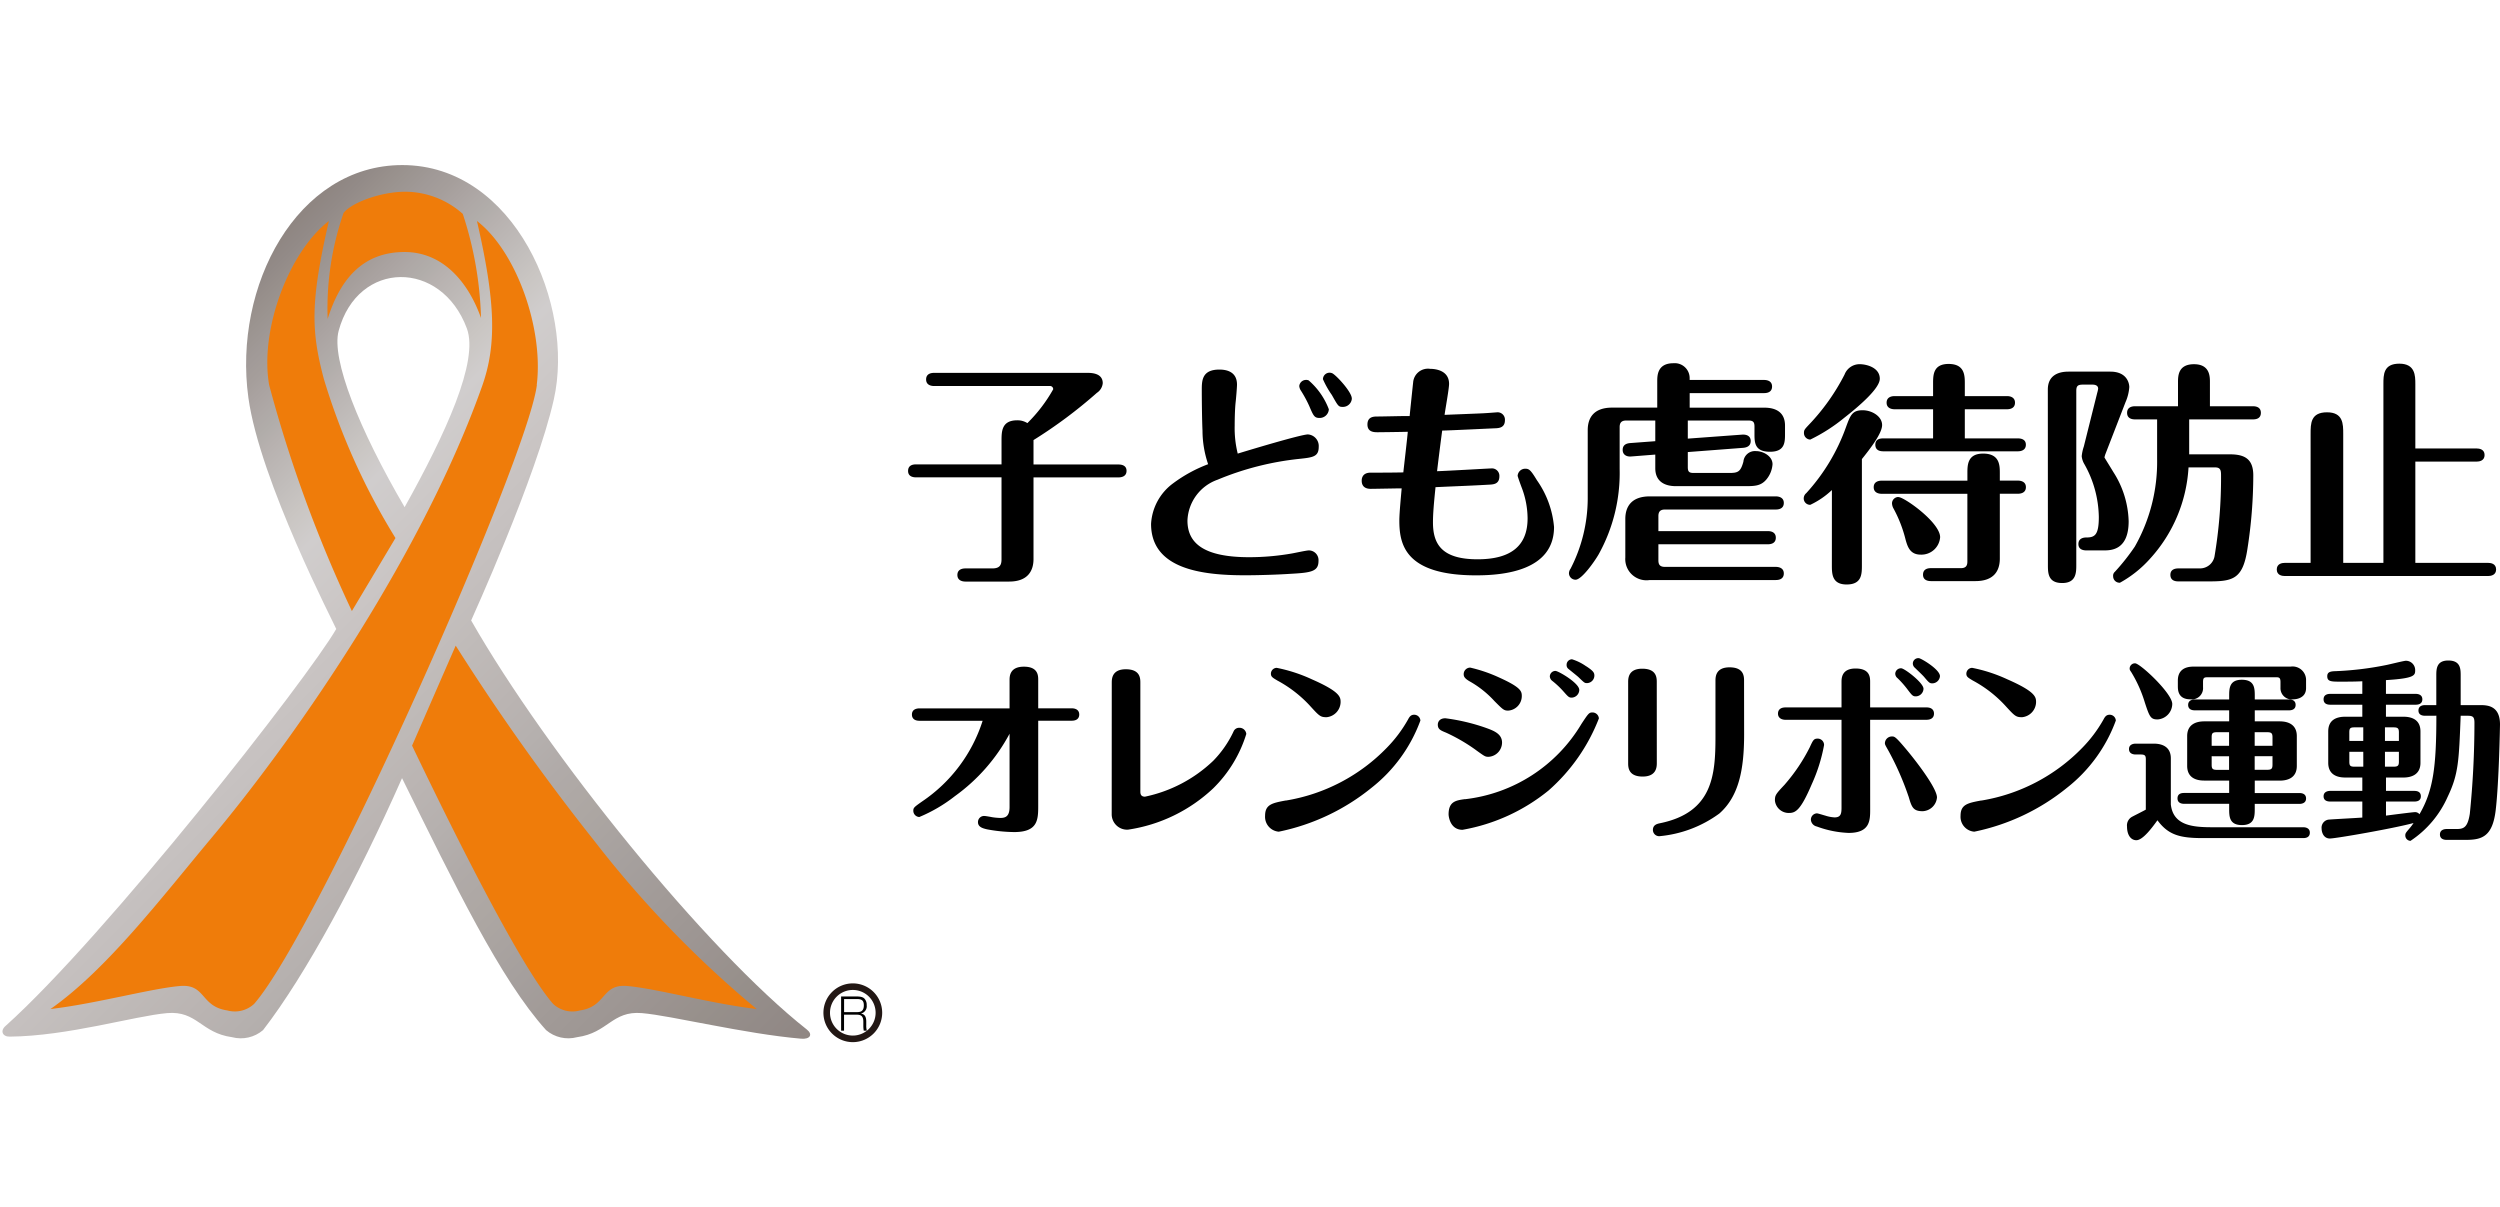
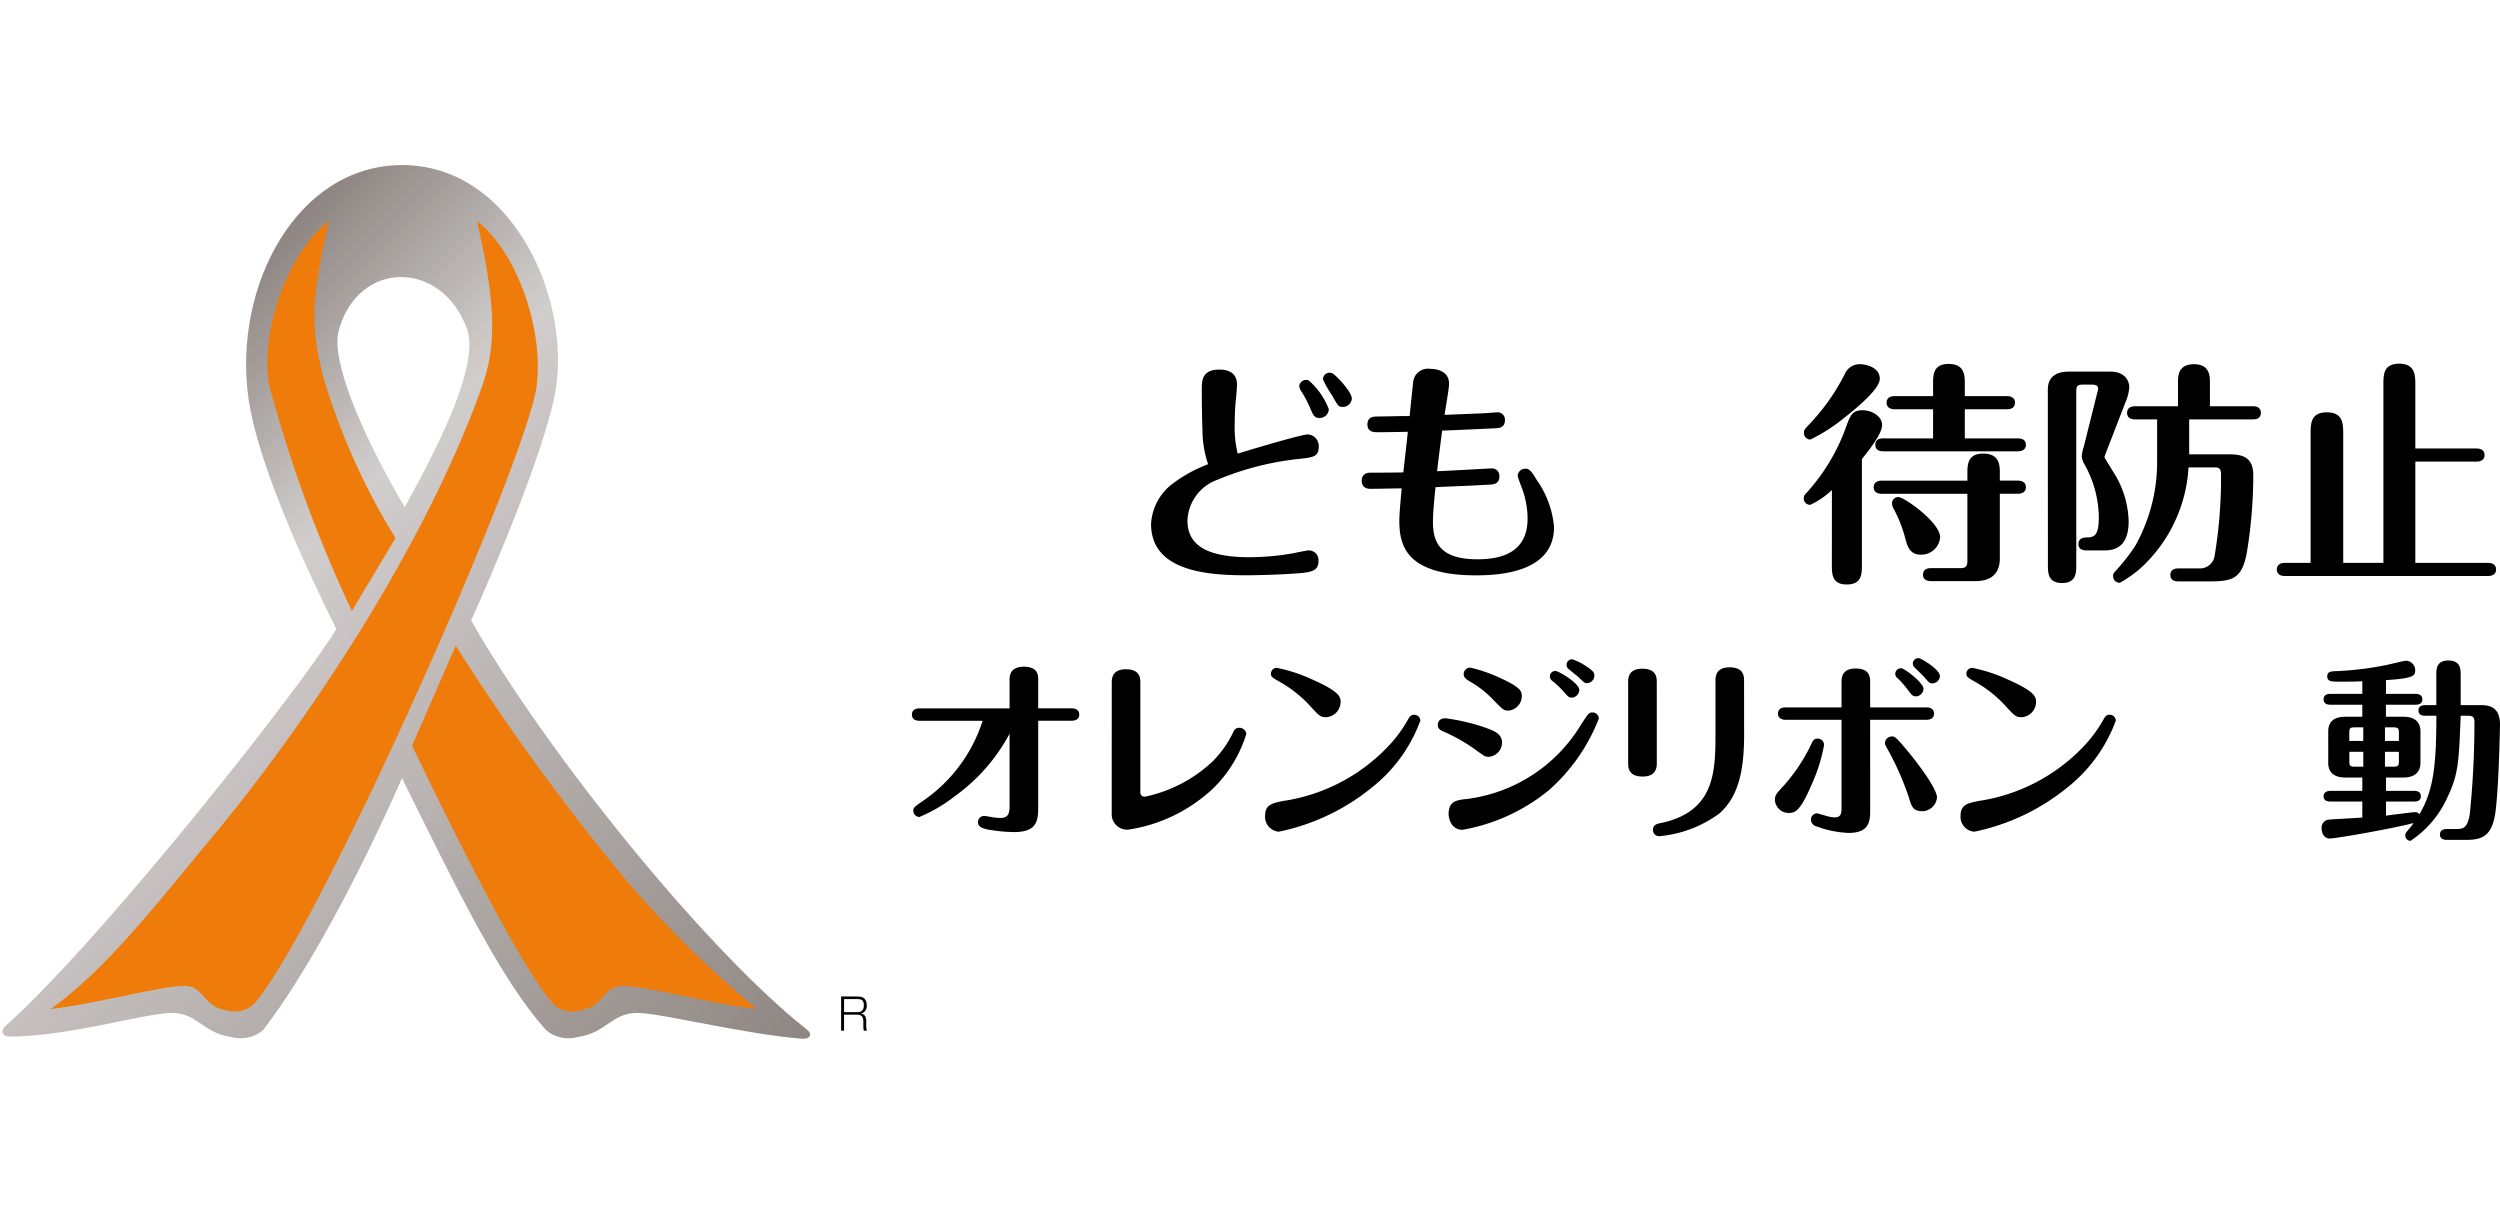
<svg xmlns="http://www.w3.org/2000/svg" id="レイヤー_1" data-name="レイヤー 1" viewBox="0 0 195.451 68.57" width="142">
  <defs>
    <clipPath id="clip-path">
      <path d="M26.477,12.956C27.976,7.4,34.5,7.372,36.5,12.773h0c.948,2.552-1.655,8.215-4.866,13.972h0c-3.55-6.079-5.755-11.569-5.157-13.789m-7.059,5.226C20.315,24.7,26.2,36,26.287,36.267h0C24.075,40.117,8.3,60.249.437,67.3h0c-.438.371-.253.845.316.839h0C5.3,68.1,10.533,66.518,13.066,66.3h0c2.349-.2,2.648,1.549,5.074,1.882h0a2.68,2.68,0,0,0,2.425-.552h0c3.34-4.32,7.364-11.791,10.866-19.7h0c4.109,8.314,7.681,15.739,11.263,19.7h0a2.676,2.676,0,0,0,2.422.552h0c2.425-.333,2.724-2.079,5.07-1.882h0c2.284.193,8.006,1.618,12.44,2h0c.706.063.945-.327.454-.716h0c-7.831-6.173-20.28-21.525-26.245-31.981h0c.019-.06,5.1-11.208,6.462-17.278h0C44.958,10.969,40.236,0,31.453,0h0C23.207,0,18.215,9.466,19.418,18.182" fill="none" />
    </clipPath>
    <linearGradient id="名称未設定グラデーション_2" data-name="名称未設定グラデーション 2" x1="-408.987" y1="409.453" x2="-407.987" y2="409.453" gradientTransform="matrix(51.943, 51.943, 51.943, -51.943, -11.485, 42527.337)" gradientUnits="userSpaceOnUse">
      <stop offset="0" stop-color="#8f8682" />
      <stop offset="0.016" stop-color="#928a87" />
      <stop offset="0.031" stop-color="#978f8b" />
      <stop offset="0.047" stop-color="#9b9490" />
      <stop offset="0.07" stop-color="#a19a98" />
      <stop offset="0.086" stop-color="#a59e9b" />
      <stop offset="0.102" stop-color="#aaa3a1" />
      <stop offset="0.117" stop-color="#aea8a6" />
      <stop offset="0.133" stop-color="#b1adaa" />
      <stop offset="0.148" stop-color="#b7b1af" />
      <stop offset="0.188" stop-color="#c1bdbb" />
      <stop offset="0.219" stop-color="#cac6c3" />
      <stop offset="0.25" stop-color="#d0cdcd" />
      <stop offset="0.297" stop-color="#cdc9c8" />
      <stop offset="0.344" stop-color="#c9c4c3" />
      <stop offset="0.391" stop-color="#c5c0bf" />
      <stop offset="0.453" stop-color="#bfbab8" />
      <stop offset="0.516" stop-color="#bab4b2" />
      <stop offset="0.563" stop-color="#b5b0ae" />
      <stop offset="0.609" stop-color="#b0aaa8" />
      <stop offset="0.656" stop-color="#ada7a3" />
      <stop offset="0.695" stop-color="#a9a3a0" />
      <stop offset="0.734" stop-color="#a59f9d" />
      <stop offset="0.773" stop-color="#a29b98" />
      <stop offset="0.82" stop-color="#9e9794" />
      <stop offset="0.859" stop-color="#9b9390" />
      <stop offset="0.898" stop-color="#97908b" />
      <stop offset="0.945" stop-color="#938b88" />
      <stop offset="0.984" stop-color="#908784" />
      <stop offset="1" stop-color="#8f8682" />
    </linearGradient>
  </defs>
  <g>
    <g>
-       <path d="M71.615,24.414c-.219,0-.621-.055-.621-.5,0-.478.422-.514.621-.514H78.3V21.568c0-.734,0-1.614,1.23-1.614a1.444,1.444,0,0,1,.791.22,11.84,11.84,0,0,0,2.018-2.644.246.246,0,0,0-.274-.256H73.031c-.238,0-.627-.075-.627-.515,0-.458.406-.514.627-.514H84.982c.313,0,1.231,0,1.231.809a1.014,1.014,0,0,1-.457.752A36.952,36.952,0,0,1,80.8,21.5v1.909h6.644c.223,0,.629.055.629.495,0,.459-.424.514-.629.514H80.8V30.8c0,.955-.475,1.762-1.907,1.762H75.472c-.22,0-.623-.074-.623-.514,0-.46.42-.514.623-.514h2.11c.588,0,.717-.274.717-.715V24.414Z" />
      <path d="M94.012,20.761c-.037-.771-.056-2.369-.056-3.158,0-.734,0-1.615,1.376-1.615.534,0,1.377.147,1.377,1.175,0,.221-.072,1.083-.109,1.395-.055.515-.072,1.3-.072,1.8a8.291,8.291,0,0,0,.238,2.2c.826-.255,4.955-1.5,5.49-1.5a.908.908,0,0,1,.842.973c0,.771-.457.825-1.506.937A22.738,22.738,0,0,0,95.186,24.6a3.526,3.526,0,0,0-2.35,3.193c0,1.726,1.209,2.864,4.829,2.864a19.453,19.453,0,0,0,3.341-.293c.221-.037,1.137-.239,1.323-.239a.762.762,0,0,1,.752.826c0,.846-.608.918-2.276,1.01-.826.056-2.369.109-3.471.109-3.359,0-7.343-.477-7.343-4.019A4.226,4.226,0,0,1,91.7,24.892a11.149,11.149,0,0,1,2.752-1.506,8.175,8.175,0,0,1-.44-2.625m9.877-1.67a.715.715,0,0,1-.736.679c-.4,0-.475-.184-.789-.918a9.486,9.486,0,0,0-.643-1.194.774.774,0,0,1-.144-.384.534.534,0,0,1,.511-.478.513.513,0,0,1,.223.037,5.591,5.591,0,0,1,1.578,2.258m1.8-.845a.7.7,0,0,1-.7.661c-.35,0-.368-.055-.866-.935a7.066,7.066,0,0,1-.695-1.231.517.517,0,0,1,.695-.477c.241.054,1.561,1.45,1.561,1.982" />
      <path d="M116.018,19.4c.131,0,1.047-.073,1.064-.073a.575.575,0,0,1,.573.624c0,.569-.442.605-.68.624-.092,0-3.818.182-4.223.182-.074.515-.351,2.718-.4,3.176.68-.017,4.131-.22,4.3-.22a.584.584,0,0,1,.57.625c0,.606-.478.624-.716.643-1.616.091-1.872.091-4.276.2-.131,1.286-.2,2.076-.2,2.755,0,1.69.68,2.884,3.488,2.884,2.625,0,3.91-1.066,3.91-3.2A6.862,6.862,0,0,0,119,25.3c-.129-.33-.35-.954-.35-1.009a.591.591,0,0,1,.607-.551c.291,0,.422.11.9.9a7.464,7.464,0,0,1,1.338,3.654c0,3.451-4,3.781-6.094,3.781-5.637,0-6-2.5-6-4.3,0-.55.129-1.89.182-2.5-.385,0-2.073.037-2.424.037-.7,0-.7-.515-.7-.642,0-.092,0-.624.7-.624.937,0,1.545,0,2.553-.019.054-.5.314-2.718.349-3.176-.566.018-2.275.036-2.332.036-.293,0-.822,0-.822-.605,0-.625.51-.625.787-.625.35,0,1.889-.036,2.2-.036h.313c.037-.405.253-2.46.273-2.625a1.161,1.161,0,0,1,1.324-1.066c.365,0,1.485.093,1.485,1.176,0,.386-.311,2.075-.35,2.423.35-.018,2.848-.11,3.084-.128" />
-       <path d="M127.141,19.971c-.387,0-.516.185-.516.515v3.286a13.1,13.1,0,0,1-1.633,6.645c-.347.606-1.338,2-1.816,2a.515.515,0,0,1-.514-.515.653.653,0,0,1,.127-.349,12.043,12.043,0,0,0,1.34-5.453V20.724c0-.973.478-1.762,1.91-1.762h3.525V16.925c0-.459,0-1.433,1.266-1.433a1.167,1.167,0,0,1,1.268,1.176V16.8h5.82c.2,0,.623.055.623.513,0,.478-.441.515-.623.515H132.1v1.138h5.836c.937,0,1.617.386,1.617,1.4V21c0,.661,0,1.413-1.174,1.413-1.213,0-1.213-.734-1.213-1.413v-.551c0-.348-.092-.478-.476-.478h-4.737v1.415l4.26-.313c.348-.019.658.111.658.5,0,.442-.383.514-.588.533l-4.33.331v1.174c0,.35.09.46.459.46H135.2c.68,0,.881-.092,1.1-.882a.907.907,0,0,1,.994-.826c.547,0,1.283.386,1.283,1.028a2.091,2.091,0,0,1-.5,1.212c-.441.5-.918.5-1.744.5h-5.305c-.937,0-1.617-.405-1.617-1.4V22.634l-1.871.147c-.369.036-.678-.129-.678-.515,0-.439.365-.513.586-.532l1.963-.147V19.971Zm11.068,8.646c.242,0,.625.074.625.516,0,.477-.441.513-.625.513h-8.555V30.9c0,.33.112.514.516.514h8.664c.221,0,.625.074.625.514,0,.477-.441.514-.625.514h-9.857a1.657,1.657,0,0,1-1.909-1.761V27.664c0-.955.477-1.762,1.909-1.762h9.857c.221,0,.625.073.625.513,0,.477-.441.514-.625.514H130.17c-.385,0-.516.184-.516.514v1.174Z" />
      <path d="M143.219,25.406a6.408,6.408,0,0,1-1.691,1.156.5.5,0,0,1-.512-.514.536.536,0,0,1,.2-.4,15.256,15.256,0,0,0,3.117-5.195c.332-.9.479-1.285,1.287-1.285.733,0,1.524.478,1.524,1.157,0,.66-.938,1.855-1.58,2.661v8.282c0,.7,0,1.522-1.192,1.522-1.156,0-1.156-.844-1.156-1.522Zm3.744-8.7c0,.771-1.689,2.2-2.771,3.046a13.379,13.379,0,0,1-2.664,1.709.509.509,0,0,1-.494-.515c0-.22.037-.275.384-.642a16.614,16.614,0,0,0,2.791-3.929,1.258,1.258,0,0,1,1.178-.808c.529,0,1.576.257,1.576,1.139m.149,8.994c-.221,0-.625-.073-.625-.514,0-.458.42-.513.625-.513h6.7V24.1c0-.643,0-1.543,1.23-1.543,1.305,0,1.305.936,1.305,1.543v.569h1.412c.223,0,.627.073.627.513,0,.459-.426.514-.627.514h-1.412v5.069c0,.971-.478,1.761-1.908,1.761h-3.471c-.221,0-.625-.055-.625-.5,0-.476.422-.513.625-.513H153.3c.385,0,.51-.184.51-.513V25.7Zm10.644-4.332c.223,0,.627.056.627.495,0,.459-.426.515-.627.515H147.239c-.239,0-.625-.056-.625-.515s.4-.495.625-.495h3.89V19.091h-3.008c-.22,0-.625-.073-.625-.514,0-.459.422-.515.625-.515h3.008V17.09c0-.661,0-1.542,1.213-1.542,1.268,0,1.268.918,1.268,1.542v.972h3.3c.223,0,.623.074.623.515,0,.458-.417.514-.623.514h-3.3v2.276Zm-9.326,4.59c.443,0,3.25,1.982,3.25,3.139a1.467,1.467,0,0,1-1.523,1.359c-.842,0-1.026-.644-1.174-1.157a10.207,10.207,0,0,0-.975-2.5.91.91,0,0,1-.09-.349.5.5,0,0,1,.512-.5" />
      <path d="M160.1,17.549c0-1.083.787-1.4,1.613-1.4h3.27c1.34,0,1.486.956,1.486,1.212a3.551,3.551,0,0,1-.295,1.175L164.6,22.6a1.858,1.858,0,0,0-.072.256c0,.019.643,1.047.68,1.121a7.456,7.456,0,0,1,1.211,3.872c0,2.277-1.4,2.277-1.963,2.277h-1.338c-.227,0-.627-.055-.627-.495,0-.516.516-.516.627-.516.658,0,.969-.2.969-1.6a8.64,8.64,0,0,0-1.118-4.112,1.517,1.517,0,0,1-.22-.642,3.37,3.37,0,0,1,.164-.753l1.049-4.2a2.025,2.025,0,0,0,.072-.33c0-.294-.33-.313-.422-.313h-.787c-.406,0-.5.129-.5.5V31.243c0,.607,0,1.433-1.1,1.433-1.119,0-1.119-.789-1.119-1.433Zm11.051,2.332v2.734h3.191c1.2,0,1.821.405,1.821,1.653a37.585,37.585,0,0,1-.459,5.745c-.35,2.315-1.1,2.535-2.957,2.535h-2.44c-.205,0-.625-.036-.625-.515,0-.441.4-.5.625-.5h1.7a1.155,1.155,0,0,0,1.121-.918,36.729,36.729,0,0,0,.514-6.3c0-.385,0-.678-.457-.678H171.1a11.568,11.568,0,0,1-3.011,7.141,8.936,8.936,0,0,1-2.348,1.873.5.5,0,0,1-.535-.5.4.4,0,0,1,.131-.348A16.712,16.712,0,0,0,166.9,29.83a13.418,13.418,0,0,0,1.744-6.847v-3.1h-1.726c-.221,0-.621-.056-.621-.515,0-.44.383-.513.621-.513h3.359V17c0-.5,0-1.431,1.25-1.431s1.246.972,1.246,1.413v1.873h3.362c.218,0,.621.054.621.513s-.383.515-.621.515Z" />
      <path d="M186.336,31.1V17.126c0-.734,0-1.6,1.244-1.6s1.252.936,1.252,1.6v5.03h4.791c.2,0,.623.055.623.514,0,.44-.4.514-.623.514h-4.791V31.1h5.692c.2,0,.623.056.623.515,0,.44-.4.513-.623.513h-15.9c-.2,0-.625-.055-.625-.513,0-.442.4-.515.625-.515h2.02V21.017c0-.808,0-1.688,1.283-1.688,1.267,0,1.267.917,1.267,1.688V31.1Z" />
      <path d="M71.887,43.445c-.592,0-.592-.408-.592-.484,0-.44.412-.485.592-.485h7.041v-2.2c0-.287,0-1.06,1.121-1.06s1.119.712,1.119,1.045v2.21h2.619c.319,0,.588.137.588.485,0,.076,0,.484-.588.484H81.168v6.677c0,1.09-.047,2.029-1.879,2.029a12.138,12.138,0,0,1-2.119-.213c-.332-.076-.711-.18-.711-.559a.474.474,0,0,1,.514-.485c.092,0,.5.075.576.091a4.576,4.576,0,0,0,.651.061c.363,0,.728-.077.728-.848V44.459a14.317,14.317,0,0,1-4.271,4.877,11.97,11.97,0,0,1-2.786,1.633.493.493,0,0,1-.468-.483c0-.242.06-.288.681-.728a12,12,0,0,0,4.739-6.313Z" />
      <path d="M86.918,40.478c0-.287,0-1.06,1.1-1.06,1.135,0,1.135.727,1.135,1.06v8.478c0,.152,0,.423.362.423a10.959,10.959,0,0,0,5.33-2.8,8.293,8.293,0,0,0,1.589-2.286.471.471,0,0,1,.456-.3.534.534,0,0,1,.546.485,10.138,10.138,0,0,1-2.576,4.239,12.328,12.328,0,0,1-6.676,3.241,1.206,1.206,0,0,1-1.271-1.228Z" />
      <path d="M100.526,49.683a14.194,14.194,0,0,0,7.9-4.132,10.467,10.467,0,0,0,1.651-2.2c.107-.2.213-.378.482-.378a.484.484,0,0,1,.488.454,11.87,11.87,0,0,1-3.816,5.253,16.86,16.86,0,0,1-7.254,3.436,1.165,1.165,0,0,1-1.072-1.24c0-.893.56-1,1.619-1.2m1.834-7.463a9.719,9.719,0,0,0-2.482-1.908c-.381-.227-.516-.3-.516-.544a.461.461,0,0,1,.453-.454,12.061,12.061,0,0,1,2.74.893c2.211.968,2.256,1.392,2.256,1.785a1.212,1.212,0,0,1-1.09,1.181c-.5,0-.574-.09-1.361-.953" />
      <path d="M115.407,45.747a13.7,13.7,0,0,0-2.362-1.377c-.41-.167-.636-.258-.636-.621,0-.213.136-.5.59-.5a15.435,15.435,0,0,1,3.1.726c.682.242,1.332.484,1.332,1.18a1.123,1.123,0,0,1-1.043,1.107c-.271,0-.289-.016-.984-.515m-.864,3.83a12.206,12.206,0,0,0,9.1-5.889c.529-.8.59-.893.846-.893a.5.5,0,0,1,.515.468,14.431,14.431,0,0,1-3.935,5.633,14.677,14.677,0,0,1-6.725,3.073c-1,0-1.09-1.105-1.09-1.2,0-1.014.563-1.1,1.289-1.2m2.3-7.66a7.809,7.809,0,0,0-1.969-1.561c-.38-.226-.439-.377-.439-.544a.51.51,0,0,1,.514-.515,11.533,11.533,0,0,1,2.257.773c1.707.771,1.772,1.075,1.772,1.453a1.144,1.144,0,0,1-1.063,1.136c-.332,0-.408-.075-1.072-.742m6.629-.879a.617.617,0,0,1-.59.606c-.211,0-.271-.06-.621-.455a6.743,6.743,0,0,0-.892-.848.469.469,0,0,1-.2-.362.442.442,0,0,1,.438-.424c.228,0,1.863.953,1.863,1.483m.545-1.847c.576.379.637.515.637.742a.593.593,0,0,1-.561.575c-.2,0-.2,0-.7-.483-.121-.107-.652-.532-.76-.621a.373.373,0,0,1-.15-.318.427.427,0,0,1,.425-.44,3.912,3.912,0,0,1,1.1.545" />
      <path d="M129.53,46.733c0,.286,0,1.073-1.106,1.073-1.134,0-1.134-.742-1.134-1.06V40.434c0-.288,0-1.06,1.1-1.06,1.137,0,1.137.726,1.137,1.06Zm6.826-2.228c0,2.74-.406,4.845-1.938,6.192a9.35,9.35,0,0,1-4.693,1.772.491.491,0,0,1-.5-.485c0-.408.336-.483.561-.53,4.119-.846,4.33-3.769,4.33-6.752V40.327c0-.287,0-1.06,1.1-1.06,1.135,0,1.135.727,1.135,1.06Z" />
      <path d="M139.533,48.427a13.858,13.858,0,0,0,1.953-2.906c.258-.561.317-.682.621-.682a.5.5,0,0,1,.5.5,12.949,12.949,0,0,1-.966,3.073c-.879,2.06-1.272,2.241-1.788,2.241a1.087,1.087,0,0,1-1.089-.969c0-.424.06-.5.771-1.256m6.676,1.937c0,.848,0,1.847-1.682,1.847a7.979,7.979,0,0,1-2.484-.5.583.583,0,0,1-.469-.529.493.493,0,0,1,.469-.5c.092,0,.547.15.668.18a2.8,2.8,0,0,0,.713.136c.486,0,.545-.287.545-.756V43.369h-4.375c-.3,0-.592-.135-.592-.483,0-.076,0-.485.592-.485h4.375V40.418c0-.287,0-1.059,1.1-1.059,1.137,0,1.137.711,1.137,1.059V42.4h4.4c.592,0,.592.409.592.485,0,.439-.41.483-.592.483h-4.4Zm3-1a22.243,22.243,0,0,0-1.561-3.558c-.256-.454-.287-.5-.287-.62a.547.547,0,0,1,.547-.516c.193,0,.272,0,1.012.879.8.938,2.512,3.148,2.512,3.891a1.173,1.173,0,0,1-1.12,1.074c-.755,0-.863-.332-1.1-1.15m1.166-8.418a.617.617,0,0,1-.608.59c-.226,0-.3-.091-.621-.514a7.567,7.567,0,0,0-.8-.91.458.458,0,0,1-.18-.346.443.443,0,0,1,.482-.424c.272.03,1.727,1.135,1.727,1.6m1.287-.985a.61.61,0,0,1-.594.562c-.211,0-.271-.062-.617-.47-.105-.137-.607-.606-.742-.741a.447.447,0,0,1-.168-.333.426.426,0,0,1,.471-.425c.164,0,1.65.878,1.65,1.407" />
      <path d="M154.9,49.683a14.2,14.2,0,0,0,7.9-4.132,10.518,10.518,0,0,0,1.649-2.2c.107-.2.211-.378.484-.378a.482.482,0,0,1,.484.454,11.874,11.874,0,0,1-3.814,5.253,16.867,16.867,0,0,1-7.252,3.436,1.166,1.166,0,0,1-1.074-1.24c0-.893.56-1,1.619-1.2m1.83-7.463a9.6,9.6,0,0,0-2.48-1.908c-.379-.227-.516-.3-.516-.544a.463.463,0,0,1,.455-.454,12.029,12.029,0,0,1,2.74.893c2.211.968,2.256,1.392,2.256,1.785a1.212,1.212,0,0,1-1.09,1.181c-.5,0-.574-.09-1.365-.953" />
-       <path d="M167.762,46.474c0-.3-.06-.393-.408-.393h-.393c-.181,0-.515-.061-.515-.425s.347-.423.515-.423h1.422c.772,0,1.334.333,1.334,1.15v3.6c.18,1.665,1.739,1.786,3.252,1.786h7.1c.152,0,.515.045.515.423,0,.4-.363.425-.515.425h-7.842c-1.771,0-2.7-.227-3.557-1.394-.394.546-1.134,1.56-1.65,1.56-.41,0-.729-.379-.729-1.075a.765.765,0,0,1,.395-.757c.164-.091.924-.468,1.074-.56Zm.9-3.134c-.531,0-.621-.242-.971-1.3a10.2,10.2,0,0,0-1.074-2.407c-.106-.151-.119-.182-.119-.287a.415.415,0,0,1,.422-.394c.394,0,2.908,2.347,2.908,3.178a1.228,1.228,0,0,1-1.166,1.212m7.615,5.753h3.5c.164,0,.512.045.512.425s-.364.423-.512.423h-3.5V50.3c0,.606,0,1.3-1,1.3s-1-.682-1-1.3v-.363h-3.523c-.168,0-.516-.045-.516-.423,0-.4.348-.425.516-.425h3.523v-.969h-1.951c-.772,0-1.332-.318-1.332-1.15V44.642c0-.893.666-1.151,1.332-1.151h1.951v-.862h-2.691c-.168,0-.516-.045-.516-.424s.363-.425.516-.425h2.691v-.242c0-.6,0-1.3.988-1.3,1.014,0,1.014.681,1.014,1.3v.242h2.68c.181,0,.513.045.513.425s-.347.424-.513.424h-2.68v.862h1.953c.772,0,1.334.334,1.334,1.151v2.332c0,.892-.654,1.15-1.334,1.15h-1.953Zm2.012-8.675c0-.347-.106-.378-.362-.378h-5.316c-.3,0-.377.045-.377.378v.394a.879.879,0,0,1-.984.954c-.985,0-.985-.742-.985-1.061V40.3c0-.787.514-1.089,1.213-1.089h7.6a1.056,1.056,0,0,1,1.211,1.089v.591c0,.878-.951.878-1,.878a.88.88,0,0,1-1-.908ZM174.27,45.4V44.339h-.951c-.35,0-.41.091-.41.394V45.4Zm-1.361.817v.665c0,.3.06.4.41.4h.951v-1.06Zm4.756-.817v-.667c0-.3-.079-.394-.409-.394h-.984V45.4Zm-1.393.817v1.06h.984c.33,0,.409-.091.409-.4v-.665Z" />
      <path d="M189.592,43.053c-.184,0-.516-.046-.516-.41,0-.379.35-.423.516-.423h.879V39.933c0-.514,0-1.2.937-1.2.969,0,.969.667.969,1.2V42.22h1.482c.549,0,1.592,0,1.592,1.513,0,.03-.076,4.5-.334,6.678-.242,2.072-1.058,2.345-2.33,2.345h-1.514c-.168,0-.517-.045-.517-.423s.365-.425.517-.425h.774c.57,0,.873-.12,1.043-1.181a70.851,70.851,0,0,0,.363-7.115c0-.439-.092-.559-.516-.559h-.56c-.139,3.526-.166,4.555-1.014,6.327a8.011,8.011,0,0,1-2.908,3.452.42.42,0,0,1-.408-.424c0-.151.031-.2.3-.515a4.035,4.035,0,0,0,.345-.454c-1.554.423-6.084,1.211-6.539,1.211-.513,0-.648-.514-.648-.771a.637.637,0,0,1,.5-.7c.183-.03,2.06-.121,2.682-.167V49.759h-2.512c-.184,0-.516-.045-.516-.41s.346-.422.516-.422h2.512V47.882h-1.334c-.77,0-1.331-.319-1.331-1.15V44.278c0-.909.651-1.15,1.331-1.15h1.334v-.939h-2.512c-.184,0-.516-.045-.516-.424s.346-.423.516-.423h2.512v-.986c-.516.031-1.334.031-1.68.031-.74,0-1.061,0-1.061-.424,0-.257.137-.377.559-.393a24.776,24.776,0,0,0,4.058-.484c.245-.046,1.379-.333,1.532-.333a.729.729,0,0,1,.724.757c0,.393-.076.621-2.285.756v1.076h2.332c.151,0,.514.045.514.423,0,.394-.363.424-.514.424h-2.332v.939H187.9c.773,0,1.333.317,1.333,1.15v2.454c0,.893-.667,1.15-1.333,1.15h-1.362v1.045h2.209c.168,0,.516.029.516.422s-.363.41-.516.41h-2.209v1.1c.363-.046,2.088-.272,2.272-.272a.43.43,0,0,1,.345.166c1.077-1.847,1.321-3.695,1.321-7.705Zm-4.83.907h-.7c-.332,0-.392.092-.392.394v.666h1.09Zm0,1.908h-1.09v.772c0,.3.06.394.392.394h.7Zm1.695-.848h1.09v-.666c0-.3-.076-.394-.406-.394h-.684Zm0,2.014h.684c.33,0,.406-.091.406-.394v-.772h-1.09Z" />
      <path d="M65.992,65.2v1.023h.965c.236,0,.578,0,.578-.532,0-.4-.182-.491-.555-.491Zm1-.2c.416,0,.545.115.609.19a.691.691,0,0,1,.157.487.586.586,0,0,1-.452.657c.258.053.418.185.418.631v.267a1.478,1.478,0,0,0,.045.44h-.242a2.39,2.39,0,0,1-.031-.428V66.97c0-.512-.266-.548-.551-.548h-.957v1.25h-.23V65H67" />
-       <path d="M64.633,66.271a2.04,2.04,0,1,1,2.045,2.042A2.041,2.041,0,0,1,64.633,66.271Z" fill="none" stroke="#221714" stroke-width="0.514" />
    </g>
    <g clip-path="url(#clip-path)">
      <rect width="63.579" height="68.423" fill="url(#名称未設定グラデーション_2)" />
    </g>
-     <path d="M36.18,3.815a6.8,6.8,0,0,0-4.5-1.731c-1.861,0-4.166.83-4.818,1.656a22.712,22.712,0,0,0-1.246,8.287c.941-2.995,2.671-5.23,6.011-5.23,2.971,0,4.963,2.3,5.979,5.157A28.322,28.322,0,0,0,36.18,3.815" fill="#ef7c0a" />
    <path d="M41.963,17.188c.543-4.389-1.582-10.442-4.676-12.817,1.447,6.282,1.561,9.654.406,12.909C33.188,30,23.608,44.142,16.547,52.587c-3.9,4.663-8.186,10.3-12.6,13.395,3.615-.431,7.828-1.6,10.118-1.8,2.029-.181,1.6,1.6,3.7,1.908a2.216,2.216,0,0,0,2.1-.509c5.021-5.745,21.382-42.531,22.107-48.388" fill="#ef7c0a" />
    <path d="M35.627,37.571A174.958,174.958,0,0,0,46.459,52.827a83.345,83.345,0,0,0,12.7,13.155c-3.615-.431-7.828-1.6-10.115-1.8-2.029-.181-1.606,1.6-3.7,1.909a2.215,2.215,0,0,1-2.1-.51c-2.2-2.512-6.518-10.791-11.029-20.192Z" fill="#ef7c0a" />
    <path d="M30.918,29.158a52.47,52.47,0,0,1-5.6-12.439c-1.013-3.813-1.049-6.066.395-12.348-3.094,2.375-5.426,8.46-4.672,12.817a104.84,104.84,0,0,0,6.469,17.678Z" fill="#ef7c0a" />
  </g>
</svg>